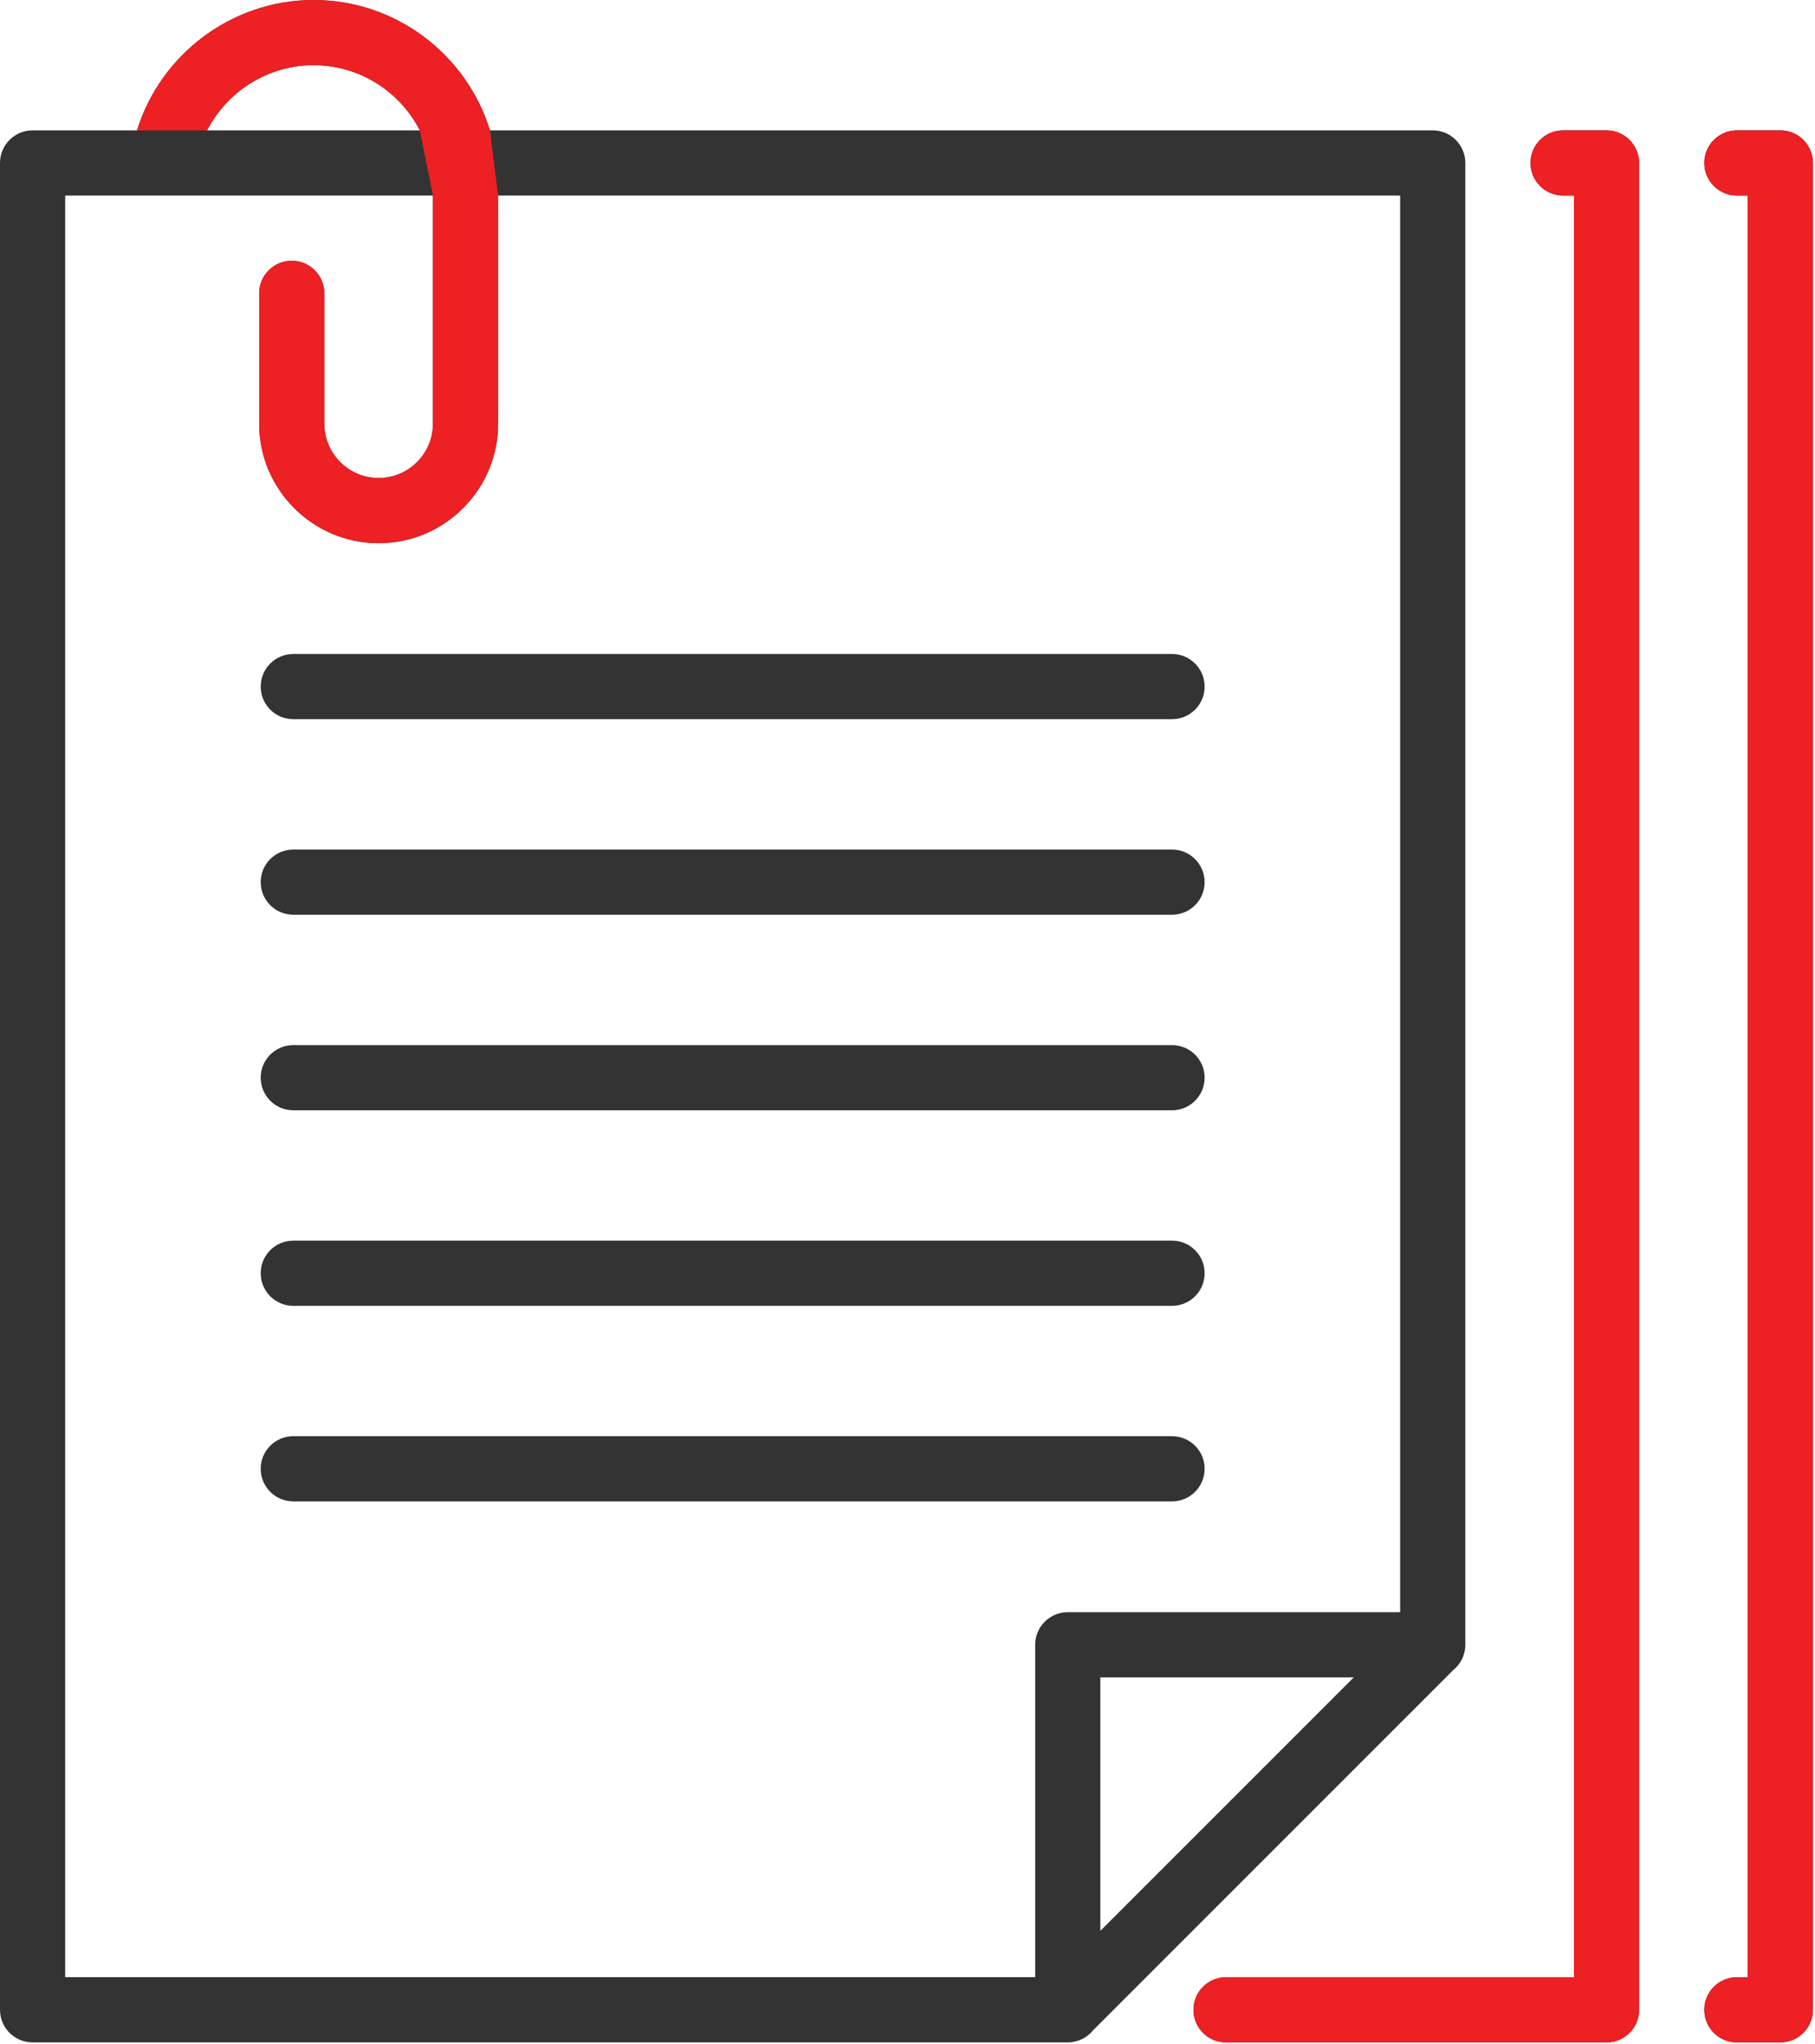
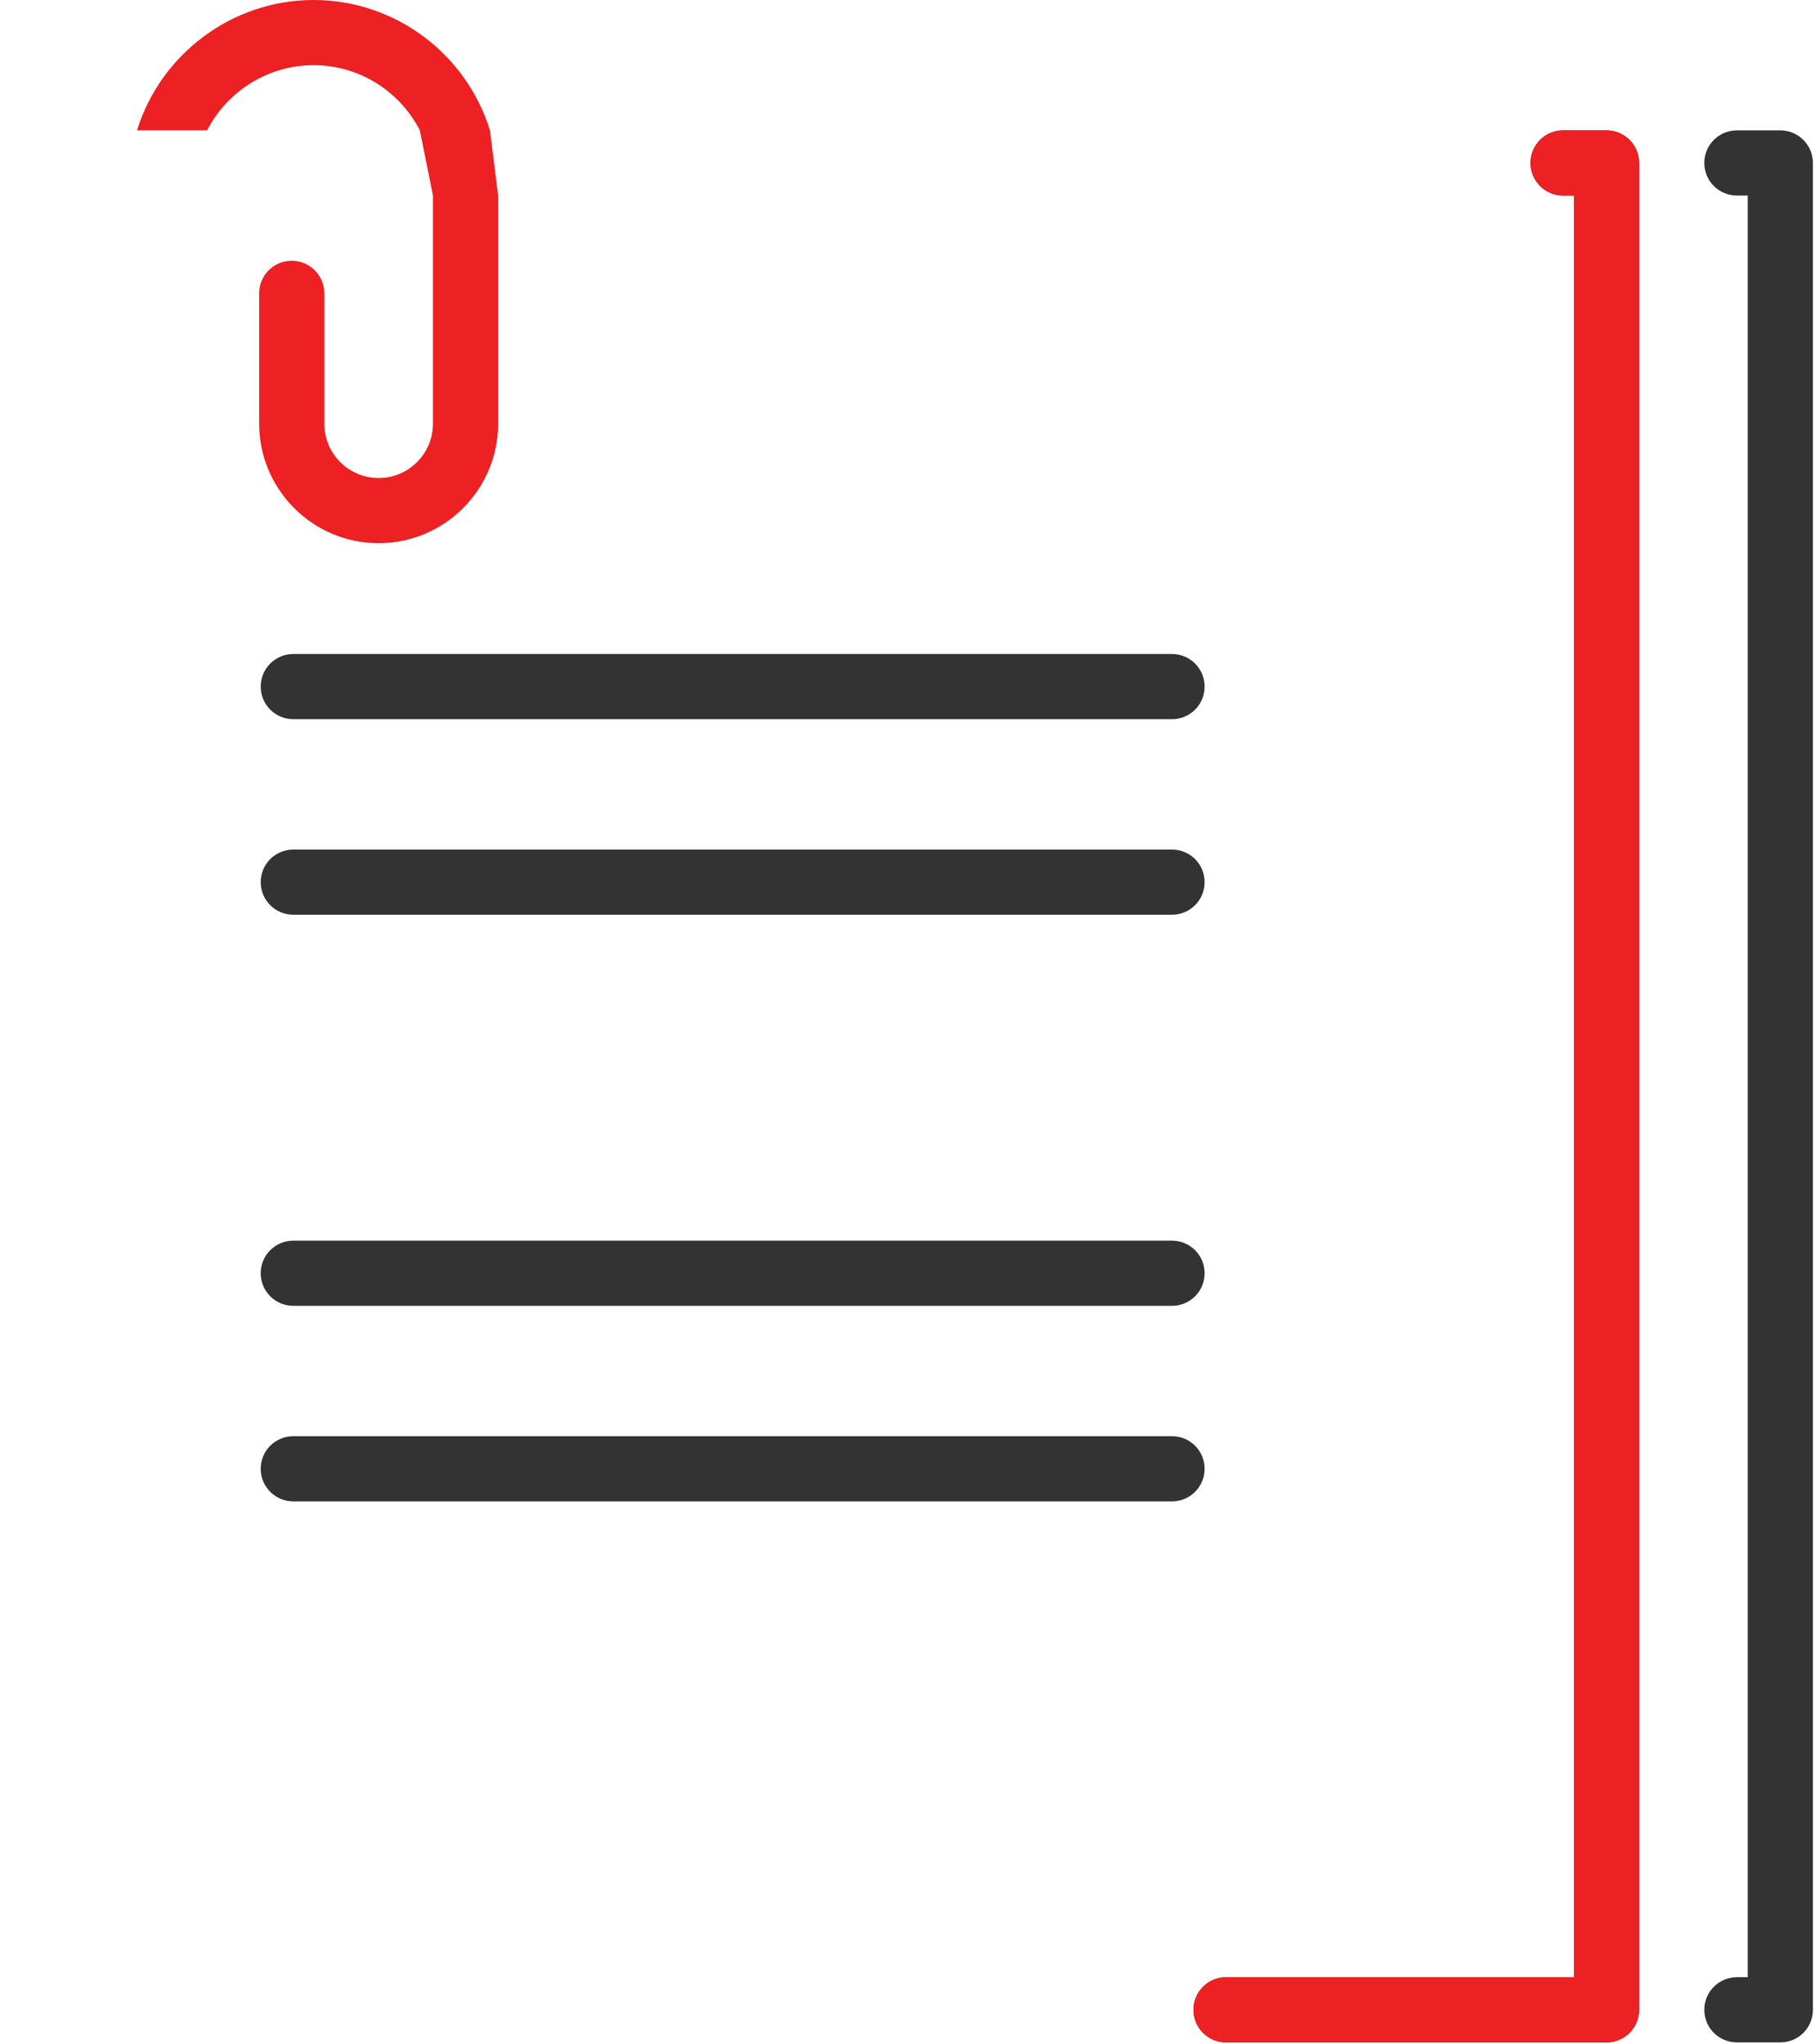
<svg xmlns="http://www.w3.org/2000/svg" width="325" height="366" viewBox="0 0 325 366" fill="none">
-   <path d="M260.208 299.019C261.535 297.95 262.385 296.313 262.385 294.477C262.385 294.425 262.385 29.175 262.385 29.175C262.385 25.952 259.773 23.34 256.55 23.34H87.734C83.571 9.839 70.979 0 56.13 0C41.521 0 28.737 9.736 24.532 23.34H5.835C2.612 23.34 0 25.952 0 29.175V359.829C0 363.053 2.612 365.664 5.835 365.664H191.147C193.033 365.664 194.669 364.815 195.739 363.491L260.208 299.019ZM197.032 345.691V300.312H242.411L197.032 345.691ZM56.13 11.67C64.426 11.67 71.63 16.42 75.177 23.34H37.081C40.663 16.379 47.954 11.67 56.13 11.67ZM11.67 35.01H77.525V75.856C77.525 81.219 73.163 85.581 67.8 85.581C62.438 85.581 58.075 81.219 58.075 75.856V52.516C58.075 49.292 55.464 46.681 52.24 46.681C49.017 46.681 46.405 49.292 46.405 52.516V75.856C46.405 87.653 56.004 97.251 67.8 97.251C79.597 97.251 89.196 87.653 89.196 75.856V35.01H250.715V288.641H191.197C187.974 288.641 185.362 291.253 185.362 294.477V353.994H11.67V35.01Z" fill="#333333" />
  <path d="M209.87 268.802C213.093 268.802 215.705 266.19 215.705 262.967C215.705 259.744 213.093 257.132 209.87 257.132H52.516C49.292 257.132 46.681 259.744 46.681 262.967C46.681 266.19 49.292 268.802 52.516 268.802H209.87Z" fill="#333333" />
  <path d="M52.516 233.792H209.87C213.093 233.792 215.705 231.18 215.705 227.957C215.705 224.733 213.093 222.122 209.87 222.122H52.516C49.292 222.122 46.681 224.733 46.681 227.957C46.681 231.18 49.292 233.792 52.516 233.792Z" fill="#333333" />
-   <path d="M52.516 198.781H209.87C213.093 198.781 215.705 196.17 215.705 192.946C215.705 189.723 213.093 187.111 209.87 187.111H52.516C49.292 187.111 46.681 189.723 46.681 192.946C46.681 196.17 49.292 198.781 52.516 198.781Z" fill="#333333" />
  <path d="M52.516 163.771H209.87C213.093 163.771 215.705 161.159 215.705 157.936C215.705 154.713 213.093 152.101 209.87 152.101H52.516C49.292 152.101 46.681 154.713 46.681 157.936C46.681 161.159 49.292 163.771 52.516 163.771Z" fill="#333333" />
  <path d="M52.516 128.761H209.87C213.093 128.761 215.705 126.149 215.705 122.926C215.705 119.702 213.093 117.09 209.87 117.09H52.516C49.292 117.09 46.681 119.702 46.681 122.926C46.681 126.149 49.292 128.761 52.516 128.761Z" fill="#333333" />
  <path d="M287.671 23.34H279.89C276.667 23.34 274.055 25.952 274.055 29.175C274.055 32.399 276.667 35.011 279.89 35.011H281.835V353.994H219.539C216.315 353.994 213.704 356.606 213.704 359.829C213.704 363.053 216.315 365.664 219.539 365.664H287.671C290.894 365.664 293.506 363.053 293.506 359.829V29.175C293.506 25.952 290.894 23.34 287.671 23.34Z" fill="#333333" />
  <path d="M318.791 23.34H311.011C307.788 23.34 305.176 25.952 305.176 29.175C305.176 32.399 307.788 35.011 311.011 35.011H312.956V353.994H311.011C307.788 353.994 305.176 356.606 305.176 359.829C305.176 363.053 307.788 365.664 311.011 365.664H318.791C322.014 365.664 324.626 363.053 324.626 359.829V29.175C324.626 25.952 322.014 23.34 318.791 23.34Z" fill="#333333" />
  <path fill-rule="evenodd" clip-rule="evenodd" d="M24.532 23.34H37.081C40.663 16.379 47.954 11.67 56.13 11.67C64.426 11.67 71.63 16.42 75.177 23.34L77.525 35.01V75.856C77.525 81.219 73.163 85.581 67.8 85.581C62.438 85.581 58.075 81.219 58.075 75.856V52.516C58.075 49.292 55.464 46.681 52.24 46.681C49.017 46.681 46.405 49.292 46.405 52.516V75.856C46.405 87.653 56.003 97.251 67.8 97.251C79.597 97.251 89.196 87.653 89.196 75.856V35.01L87.734 23.34C83.571 9.839 70.979 0 56.13 0C41.521 0 28.737 9.736 24.532 23.34Z" fill="#ED2024" />
  <path d="M287.671 23.34H279.89C276.667 23.34 274.055 25.952 274.055 29.175C274.055 32.399 276.667 35.011 279.89 35.011H281.835V353.994H219.539C216.315 353.994 213.704 356.606 213.704 359.829C213.704 363.053 216.315 365.665 219.539 365.665H287.671C290.894 365.665 293.506 363.053 293.506 359.829V29.175C293.506 25.952 290.894 23.34 287.671 23.34Z" fill="#ED2024" />
-   <path d="M318.791 23.34H311.011C307.788 23.34 305.176 25.952 305.176 29.175C305.176 32.399 307.788 35.011 311.011 35.011H312.956V353.994H311.011C307.788 353.994 305.176 356.606 305.176 359.829C305.176 363.053 307.788 365.665 311.011 365.665H318.791C322.014 365.665 324.626 363.053 324.626 359.829V29.175C324.626 25.952 322.014 23.34 318.791 23.34Z" fill="#ED2024" />
</svg>